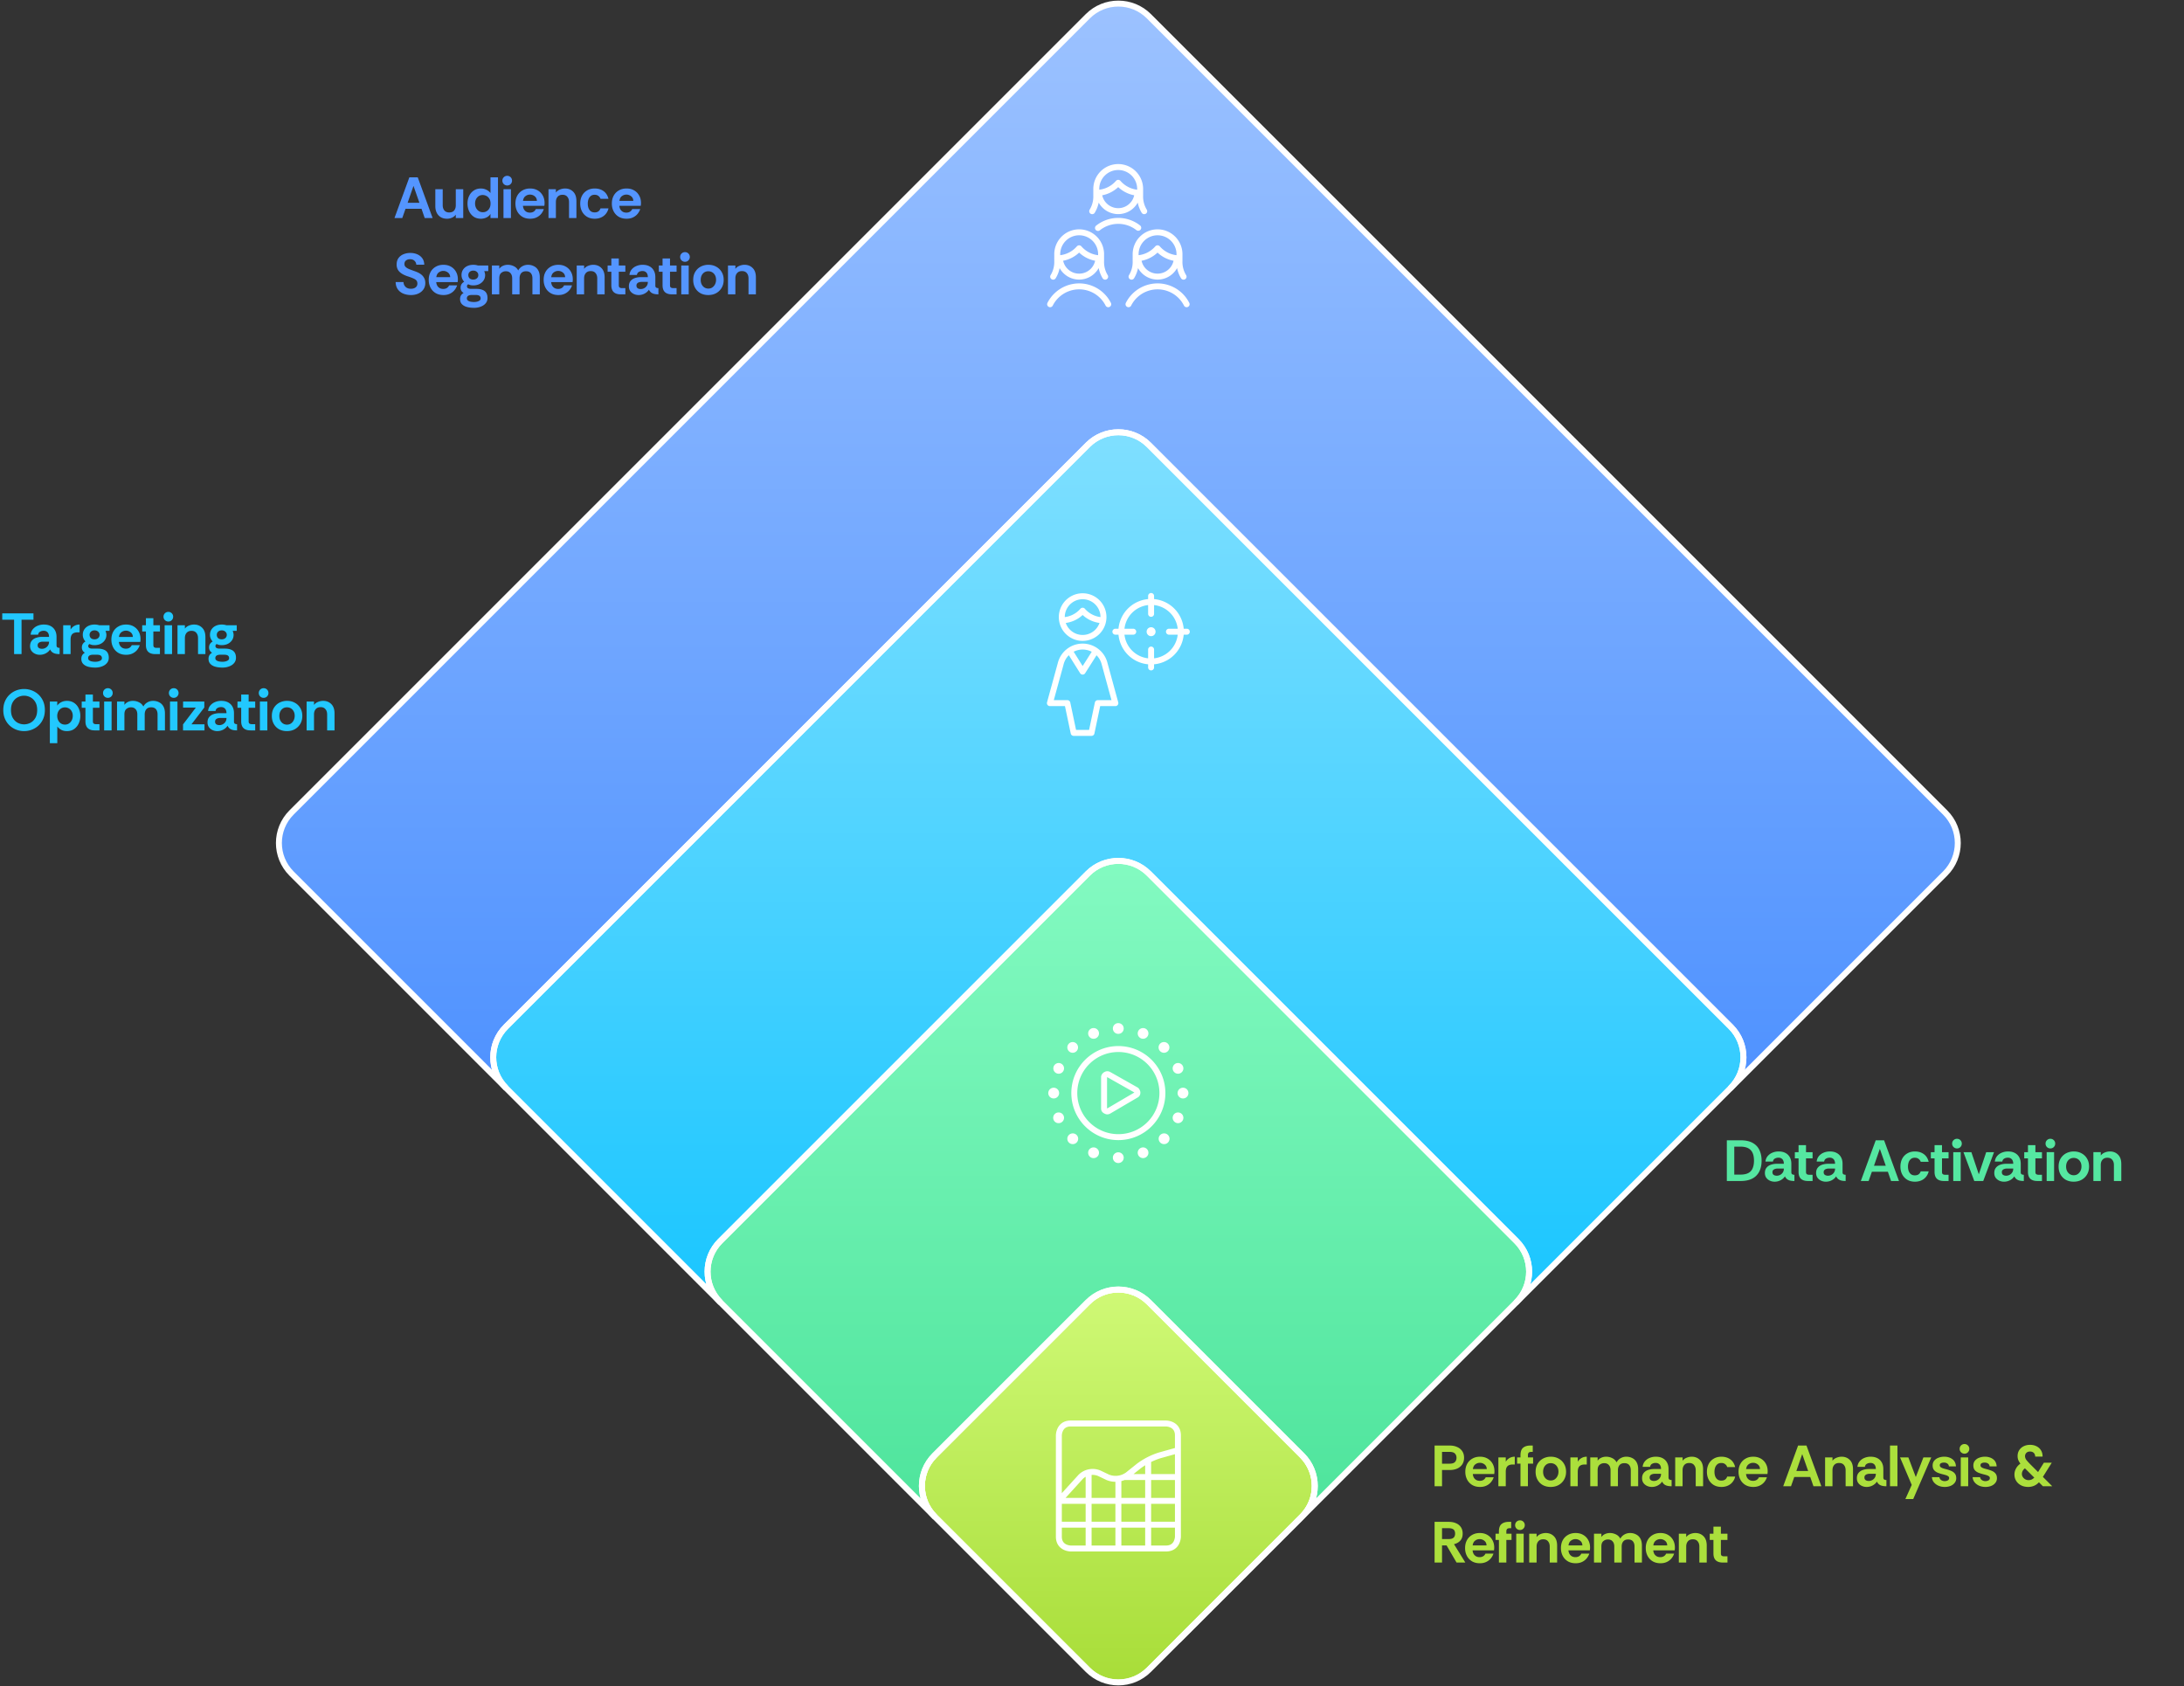
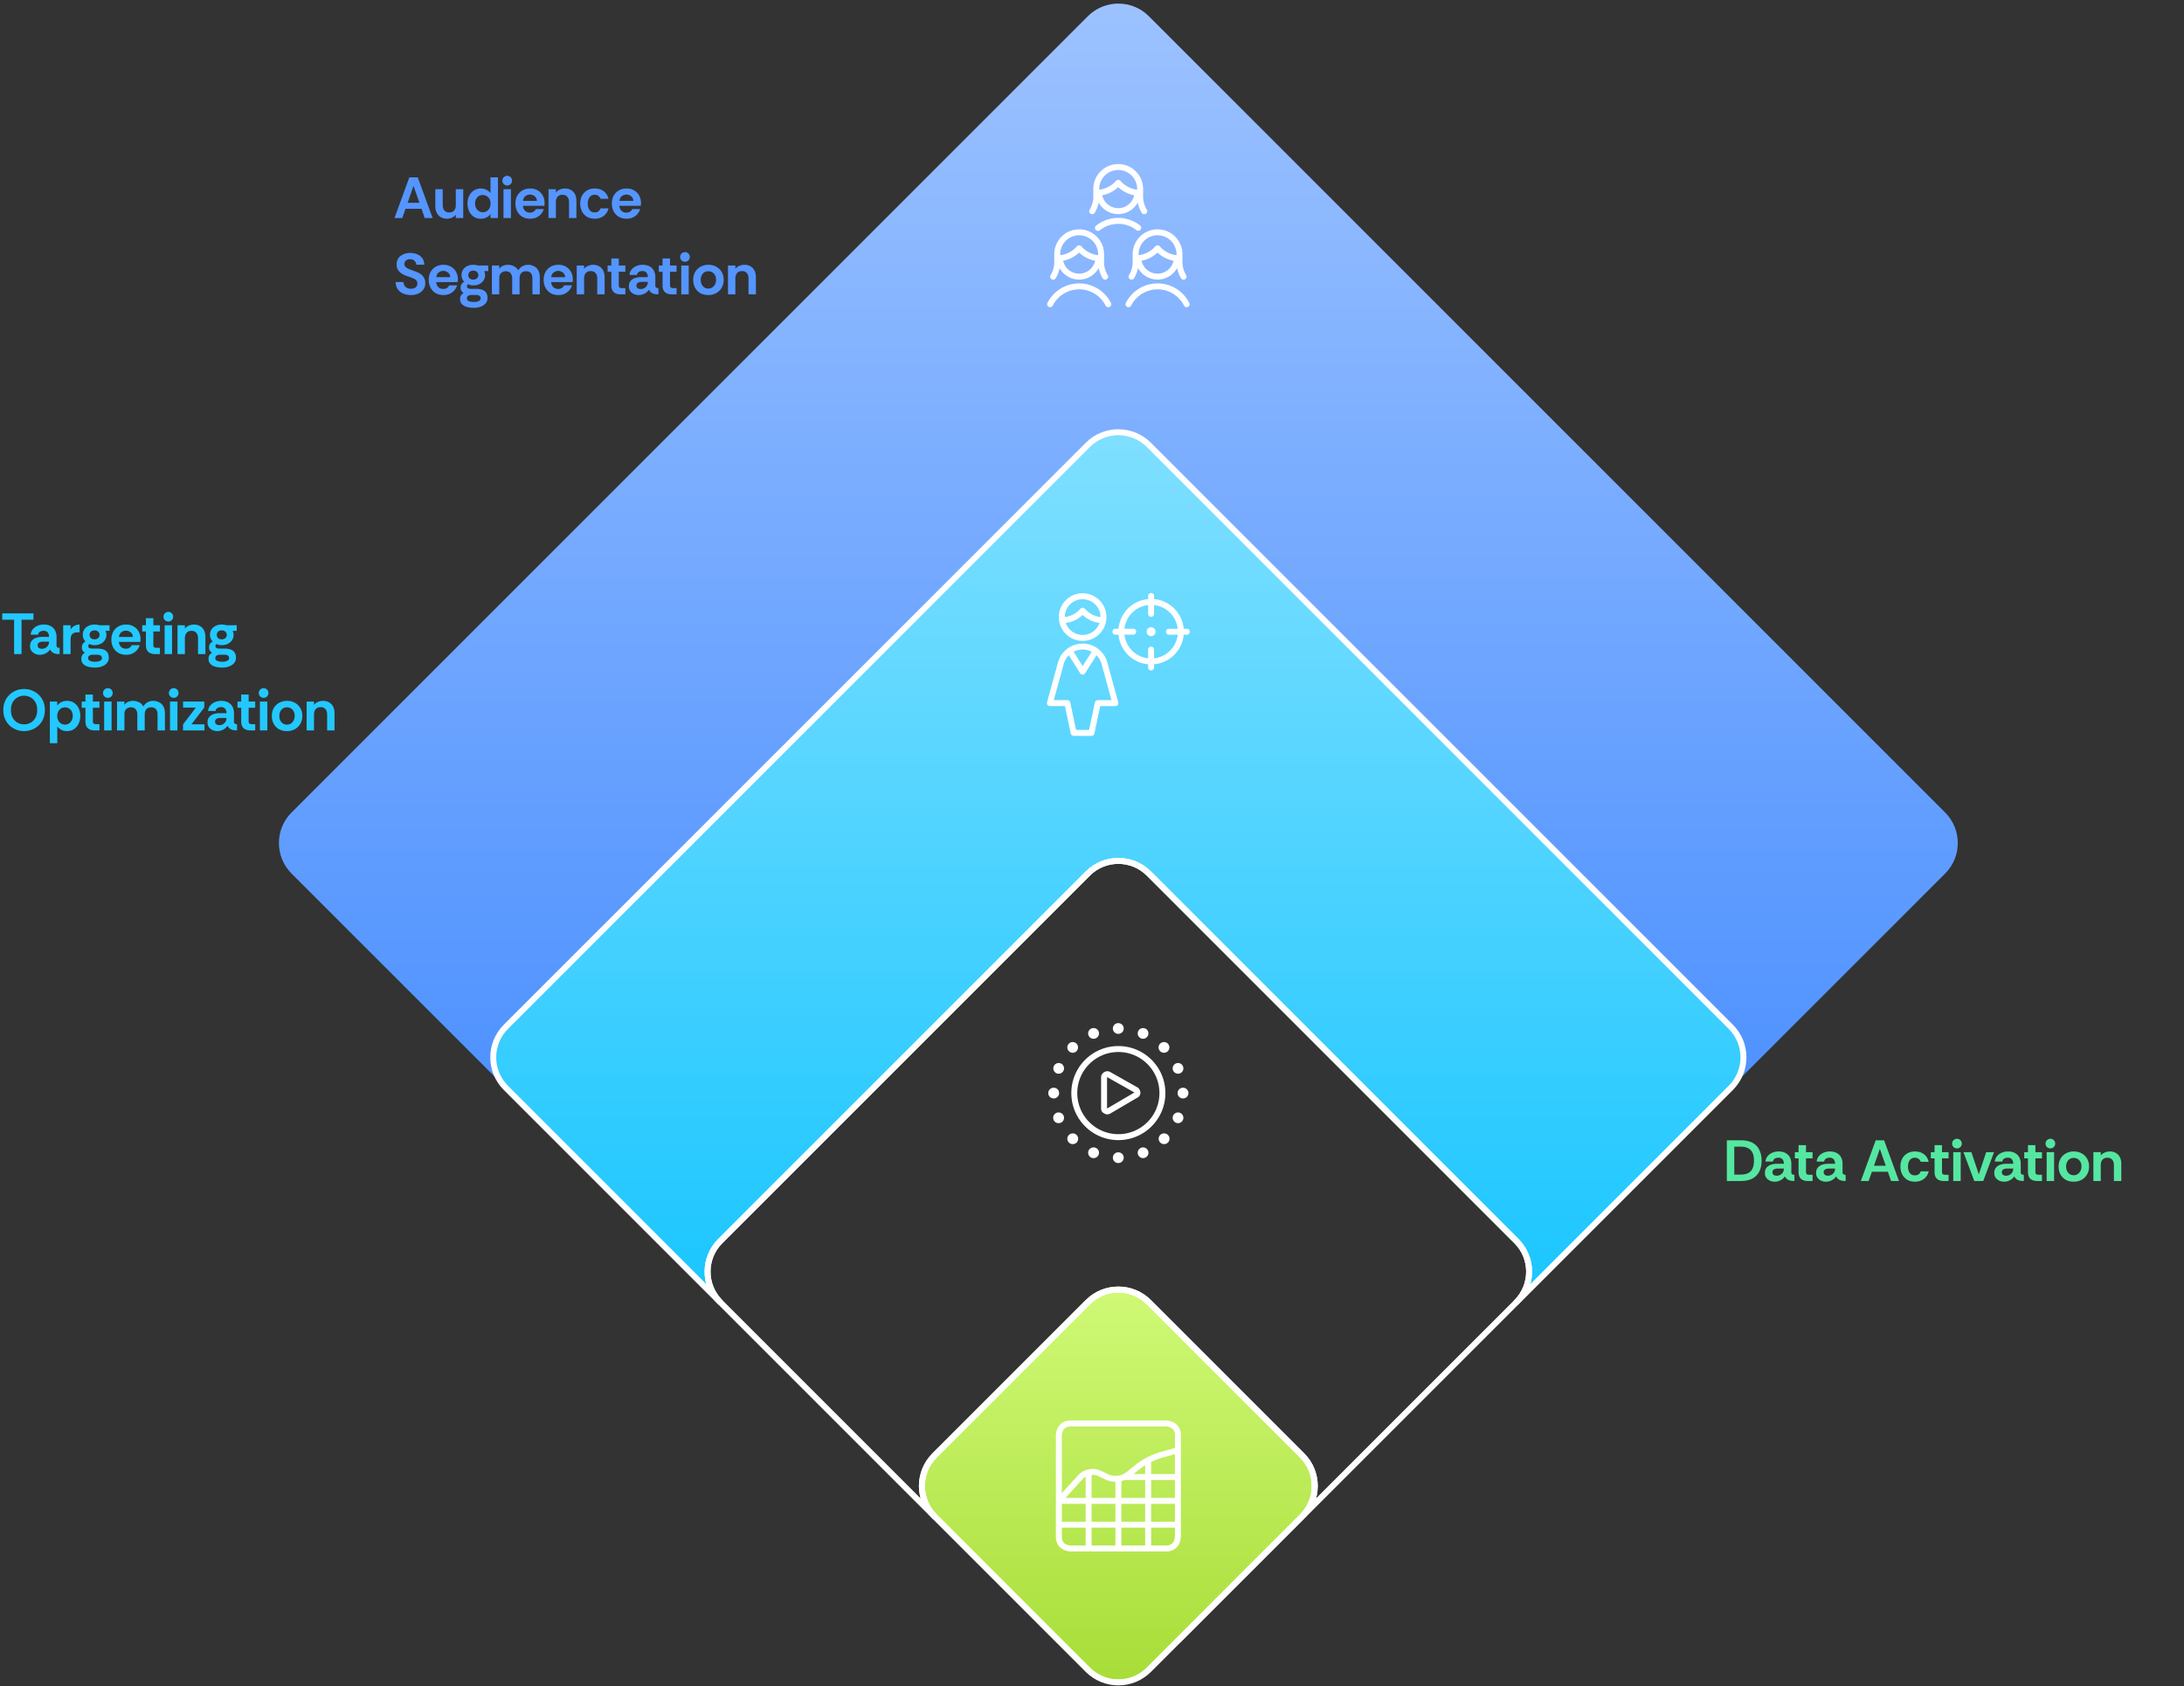
<svg xmlns="http://www.w3.org/2000/svg" width="601" height="464" fill="none">
  <rect width="100%" height="100%" fill="#333333" stroke="none" />
  <path fill-rule="evenodd" clip-rule="evenodd" d="M80.229 223.592c-4.639 4.638-4.639 12.159 0 16.798l58.897 58.895c-4.555-4.644-4.528-12.104.083-16.714l160.145-160.145c4.638-4.638 12.158-4.638 16.797 0l160.14 160.145c4.638 4.638 4.638 12.159 0 16.798l58.98-58.979c4.638-4.639 4.639-12.16 0-16.798L316.152 4.467c-4.639-4.64-12.159-4.64-16.798 0L80.229 223.592z" fill="url(#a)" />
  <path fill-rule="evenodd" clip-rule="evenodd" d="M139.208 282.571c-4.638 4.638-4.638 12.159.001 16.798l58.897 58.897c-4.556-4.646-4.529-12.104.082-16.716l101.164-101.163c4.638-4.639 12.159-4.639 16.798 0L417.311 341.55c4.639 4.639 4.638 12.159 0 16.798l58.98-58.979c4.638-4.639 4.638-12.16 0-16.798l-160.14-160.144c-4.639-4.639-12.16-4.639-16.798 0L139.208 282.571z" fill="url(#b)" />
-   <path fill-rule="evenodd" clip-rule="evenodd" d="M198.186 341.55c-4.639 4.638-4.639 12.159 0 16.798l58.971 58.97c-4.63-4.64-4.627-12.154.009-16.789l42.182-42.182c4.638-4.639 12.159-4.639 16.798 0l42.181 42.182c4.638 4.638 4.638 12.159 0 16.798-89.833 89.832 22.838-22.836 58.981-58.979 4.638-4.639 4.639-12.16 0-16.798l-101.16-101.163c-4.639-4.639-12.16-4.639-16.798 0L198.186 341.55z" fill="url(#c)" />
  <path d="m257.459 400.818-.29-.29.29.29 42.182-42.182-.29-.29.29.29c4.479-4.479 11.74-4.479 16.219 0l42.18 42.182c4.479 4.479 4.479 11.74 0 16.219l-42.18 42.18c-4.479 4.479-11.74 4.479-16.219 0l-42.182-42.18c-4.479-4.479-4.479-11.74 0-16.219z" fill="url(#d)" stroke="#fff" stroke-width=".819" />
-   <path clip-rule="evenodd" d="M80.229 223.592c-4.639 4.638-4.639 12.159 0 16.798l58.897 58.895c-4.555-4.645-4.528-12.103.083-16.714l160.144-160.145c4.639-4.638 12.16-4.638 16.798.001l160.14 160.144c4.639 4.638 4.639 12.159 0 16.798l58.98-58.98c4.639-4.638 4.639-12.159 0-16.797L316.152 4.467c-4.639-4.64-12.159-4.64-16.798 0L80.229 223.591z" stroke="#fff" stroke-width="1.638" stroke-linecap="round" stroke-linejoin="round" />
  <path clip-rule="evenodd" d="M139.208 282.571c-4.638 4.639-4.638 12.159.001 16.798l58.897 58.896c-4.556-4.645-4.529-12.104.082-16.715l101.164-101.163c4.639-4.639 12.159-4.639 16.798 0L417.311 341.55c4.638 4.639 4.638 12.159 0 16.798l58.98-58.979c4.638-4.639 4.638-12.159 0-16.798l-160.14-160.144c-4.639-4.639-12.16-4.639-16.798 0L139.208 282.571z" stroke="#fff" stroke-width="1.638" stroke-linecap="round" stroke-linejoin="round" />
  <path clip-rule="evenodd" d="M198.186 341.55c-4.639 4.639-4.639 12.159 0 16.798l58.971 58.969c-4.63-4.639-4.627-12.153.009-16.789l42.182-42.182c4.638-4.638 12.159-4.638 16.798.001l42.18 42.181c4.639 4.639 4.639 12.16 0 16.798-89.832 89.833 22.839-22.835 58.982-58.978 4.639-4.639 4.639-12.159 0-16.798L316.147 240.387c-4.638-4.639-12.159-4.639-16.798 0L198.186 341.55z" stroke="#fff" stroke-width="1.638" stroke-linecap="round" stroke-linejoin="round" />
  <path clip-rule="evenodd" d="M257.169 417.326c-4.638-4.638-4.638-12.159 0-16.798l42.182-42.182c4.639-4.638 12.16-4.638 16.798.001l42.181 42.181c4.638 4.639 4.638 12.16 0 16.798l-42.181 42.181c-4.638 4.638-12.159 4.638-16.798 0l-42.182-42.181z" stroke="#fff" stroke-width="1.638" stroke-linecap="round" stroke-linejoin="round" />
  <path d="M304.121 76.14a7.718 7.718 0 0 1-1.119-4.287v-1.755a6.034 6.034 0 1 0-12.065 0v1.755a7.747 7.747 0 0 1-1.127 4.287m1.119-5.046a7.982 7.982 0 0 0 6.031-2.765 7.99 7.99 0 0 0 6.042 2.765m-.724-.033a5.324 5.324 0 0 1-10.635 0m13.325 12.658a8.966 8.966 0 0 0-15.995 0m25.899-25.6a7.738 7.738 0 0 1-1.125-4.286v-1.755a6.034 6.034 0 1 0-12.067 0v1.755a7.738 7.738 0 0 1-1.125 4.287m1.125-5.046a7.984 7.984 0 0 0 6.033-2.765 7.99 7.99 0 0 0 6.034 2.765m-.716-.033a5.324 5.324 0 0 1-10.635 0m10.828 9.64a8.943 8.943 0 0 0-11.079.053M325.7 76.14a7.747 7.747 0 0 1-1.127-4.287v-1.755a6.034 6.034 0 1 0-12.065 0v1.755a7.722 7.722 0 0 1-1.127 4.287m1.122-5.046a7.99 7.99 0 0 0 6.034-2.765 7.982 7.982 0 0 0 6.031 2.765m-.709-.033a5.324 5.324 0 0 1-10.635 0m13.317 12.658a8.966 8.966 0 0 0-15.995 0M316.763 164.008v4.914m0 9.829v4.915m-9.829-9.829h4.914m9.829 0h4.915m-34.325-3.15a7.593 7.593 0 0 0 5.657-2.626 7.592 7.592 0 0 0 5.655 2.621m-2.023 8.422-3.632 5.718-3.601-5.741m14.249-5.244a8.19 8.19 0 0 0 8.191 8.191 8.19 8.19 0 0 0 8.191-8.191 8.19 8.19 0 0 0-8.191-8.191 8.19 8.19 0 0 0-8.191 8.191zm8.191-.41a.41.41 0 1 1-.001.82.41.41 0 0 1 .001-.82zm-24.573-3.686a5.734 5.734 0 1 0 11.467 0 5.734 5.734 0 0 0-11.467 0zm5.734 8.191a6.224 6.224 0 0 1 6.061 4.78l2.949 10.783h-4.844l-1.727 8.191h-4.914l-1.727-8.191h-4.808l2.957-10.783a6.225 6.225 0 0 1 6.053-4.78z" stroke="#fff" stroke-width="1.638" stroke-linecap="round" stroke-linejoin="round" />
  <path clip-rule="evenodd" d="M307.753 312.929c6.695 0 12.122-5.427 12.122-12.122s-5.427-12.122-12.122-12.122-12.123 5.427-12.123 12.122 5.428 12.122 12.123 12.122zm-2.621-17.2c-.328-.164-.492-.164-.82 0-.327.163-.491.491-.491.655v8.682c0 .328.164.492.491.655.328.164.492.164.82 0l7.535-4.423c.328-.163.328-.491.328-.655 0-.164-.164-.491-.328-.655l-7.535-4.259zm2.621-12.041a.656.656 0 1 1 0-1.31m0 1.31a.655.655 0 1 0 0-1.31m0 36.858a.656.656 0 1 1 0-1.31m0 1.31a.655.655 0 1 0 0-1.31m6.801-32.885a.655.655 0 0 1 0-1.31m0 1.31a.655.655 0 1 0 0-1.31m-13.603 1.31a.656.656 0 1 1 0-1.31m0 1.31a.655.655 0 1 0 0-1.31m13.603 34.152a.655.655 0 0 1 0-1.31m0 1.31a.655.655 0 1 0 0-1.31m-13.603 1.31a.656.656 0 1 1 0-1.31m0 1.31a.655.655 0 1 0 0-1.31m-5.767-2.543a.655.655 0 0 1 0-1.31m0 1.31a.656.656 0 1 0 0-1.31m-3.852-4.456a.656.656 0 1 1 0-1.31m0 1.31a.655.655 0 1 0 0-1.31m-1.353-5.492a.656.656 0 1 1 0-1.31m0 1.31a.655.655 0 0 0 0-1.31m1.353-5.492a.655.655 0 1 1 0-1.31m0 1.31a.655.655 0 1 0 0-1.31m3.852-4.456a.655.655 0 1 1 0-1.311m0 1.311a.655.655 0 1 0 0-1.311m25.136 26.447a.656.656 0 1 0 0-1.31m0 1.31a.655.655 0 0 1 0-1.31m3.853-4.456a.655.655 0 1 0 0-1.31m0 1.31a.655.655 0 1 1 0-1.31m1.353-5.492a.656.656 0 1 0 0-1.31m0 1.31a.655.655 0 0 1 0-1.31m-1.353-5.492a.655.655 0 1 0 0-1.31m0 1.31a.655.655 0 1 1 0-1.31m-3.852-4.456a.655.655 0 1 0 0-1.311m0 1.311a.656.656 0 1 1 0-1.311" stroke="#fff" stroke-width="1.638" stroke-linecap="round" stroke-linejoin="round" />
  <path d="m291.372 413.026 5.988-6.585a4.68 4.68 0 0 1 5.158-1.009l2.28 1.092a5.719 5.719 0 0 0 5.515-.631l3.073-2.457a19.245 19.245 0 0 1 5.72-2.926l5.029-1.408m-24.566 6.09v20.939m8.191-19.222v19.222m8.191-24.305v24.305m-24.572-13.105h32.763m-14.796-6.553h14.796m-32.763 13.106h32.763m-29.487-27.849h26.211s3.276 0 3.276 3.276v27.849s0 3.276-3.276 3.276h-26.211s-3.276 0-3.276-3.276v-27.849s0-3.276 3.276-3.276z" stroke="#fff" stroke-width="1.638" stroke-linecap="round" stroke-linejoin="round" />
  <path d="m108.554 60 4.096-11.2h2.304L119.05 60h-2.176l-.88-2.544h-4.4L110.698 60h-2.144zm3.616-4.192h3.248l-1.632-4.656-1.616 4.656zm10.857 4.384c-.683 0-1.264-.144-1.744-.432a2.966 2.966 0 0 1-1.104-1.216c-.256-.523-.384-1.115-.384-1.776v-4.704h2.032v4.4c0 .587.149 1.067.448 1.44.309.373.757.56 1.344.56.608 0 1.061-.181 1.36-.544.299-.363.448-.848.448-1.456v-4.4h2.048V60h-2.048v-.928c-.267.363-.619.64-1.056.832a3.241 3.241 0 0 1-1.344.288zm9.305 0c-.768 0-1.43-.187-1.984-.56a3.83 3.83 0 0 1-1.264-1.52 5.088 5.088 0 0 1-.432-2.112c0-.768.149-1.461.448-2.08a3.552 3.552 0 0 1 1.28-1.488c.554-.373 1.205-.56 1.952-.56.512 0 .997.107 1.456.32a3.15 3.15 0 0 1 1.184.928V48.8h2.064V60h-2.064v-1.136c-.267.437-.64.768-1.12.992-.48.224-.987.336-1.52.336zm.528-1.792c.426 0 .794-.101 1.104-.304.32-.203.57-.48.752-.832.181-.363.272-.773.272-1.232 0-.565-.112-1.019-.336-1.36a2.044 2.044 0 0 0-.832-.768 2.23 2.23 0 0 0-.976-.24c-.416 0-.784.101-1.104.304a2.14 2.14 0 0 0-.736.832c-.182.341-.272.741-.272 1.2 0 .448.09.853.272 1.216.181.363.432.65.752.864.32.213.688.32 1.104.32zm6.714-7.36c-.363 0-.677-.128-.944-.384a1.318 1.318 0 0 1-.384-.944c0-.373.128-.688.384-.944.267-.256.581-.384.944-.384.373 0 .688.128.944.384s.384.57.384.944c0 .363-.128.677-.384.944a1.284 1.284 0 0 1-.944.384zM138.55 60v-7.936h2.048V60h-2.048zm7.337.192c-.832 0-1.552-.181-2.16-.544a3.747 3.747 0 0 1-1.392-1.488c-.331-.63-.496-1.339-.496-2.128 0-.843.171-1.573.512-2.192a3.624 3.624 0 0 1 1.424-1.44c.608-.352 1.312-.528 2.112-.528.789 0 1.477.17 2.064.512.597.341 1.061.81 1.392 1.408.341.597.512 1.285.512 2.064a4.063 4.063 0 0 1-.064.784h-5.888c.032.373.128.704.288.992.171.277.395.496.672.656.288.15.613.224.976.224.373 0 .693-.08.96-.24.277-.16.496-.405.656-.736h2.192c-.149.47-.389.907-.72 1.312-.331.405-.752.73-1.264.976-.501.245-1.093.368-1.776.368zm-1.968-4.912h3.824c-.011-.533-.208-.955-.592-1.264a2.015 2.015 0 0 0-1.328-.464c-.437 0-.843.139-1.216.416-.373.267-.603.704-.688 1.312zm7.02 4.72v-7.936h2.032v.928c.277-.373.645-.65 1.104-.832a3.69 3.69 0 0 1 1.408-.288c.917 0 1.669.299 2.256.896.586.587.88 1.44.88 2.56V60h-2.032v-4.4c0-.597-.155-1.077-.464-1.44-.299-.373-.742-.56-1.328-.56-.587 0-1.04.187-1.36.56-.31.363-.464.843-.464 1.44V60h-2.032zm12.712.192c-.8 0-1.499-.176-2.096-.528a3.775 3.775 0 0 1-1.392-1.472c-.331-.63-.496-1.35-.496-2.16 0-.8.16-1.515.48-2.144.331-.63.795-1.12 1.392-1.472.597-.363 1.301-.544 2.112-.544.96 0 1.771.24 2.432.72.672.48 1.125 1.19 1.36 2.128h-2.192a1.561 1.561 0 0 0-.56-.784c-.267-.224-.619-.336-1.056-.336-.437 0-.795.112-1.072.336a2.037 2.037 0 0 0-.624.896 3.585 3.585 0 0 0-.192 1.2c0 .437.064.843.192 1.216.139.363.347.656.624.88.277.213.635.32 1.072.32.416 0 .757-.09 1.024-.272.267-.192.464-.47.592-.832h2.192a3.58 3.58 0 0 1-.752 1.536 3.417 3.417 0 0 1-1.312.976c-.512.224-1.088.336-1.728.336zm8.767 0c-.832 0-1.552-.181-2.16-.544a3.747 3.747 0 0 1-1.392-1.488c-.33-.63-.496-1.339-.496-2.128 0-.843.171-1.573.512-2.192a3.63 3.63 0 0 1 1.424-1.44c.608-.352 1.312-.528 2.112-.528.79 0 1.478.17 2.064.512.598.341 1.062.81 1.392 1.408.342.597.512 1.285.512 2.064 0 .139-.005.277-.016.416-.01.128-.026.25-.048.368h-5.888c.032.373.128.704.288.992.171.277.395.496.672.656.288.15.614.224.976.224.374 0 .694-.08.96-.24.278-.16.496-.405.656-.736h2.192c-.149.47-.389.907-.72 1.312-.33.405-.752.73-1.264.976-.501.245-1.093.368-1.776.368zm-1.968-4.912h3.824c-.01-.533-.208-.955-.592-1.264a2.015 2.015 0 0 0-1.328-.464 2 2 0 0 0-1.216.416c-.373.267-.602.704-.688 1.312zm-57.352 25.912c-.779 0-1.488-.133-2.128-.4a3.464 3.464 0 0 1-1.504-1.184c-.373-.533-.571-1.195-.592-1.984h2.16c.021.523.208.96.56 1.312.363.352.859.528 1.488.528.544 0 .976-.128 1.296-.384.32-.256.48-.603.48-1.04a1.46 1.46 0 0 0-.112-.592c-.064-.17-.192-.33-.384-.48-.192-.15-.464-.293-.816-.432-.341-.15-.795-.315-1.36-.496-.736-.245-1.328-.528-1.776-.848-.448-.32-.773-.677-.976-1.072a3.026 3.026 0 0 1-.288-1.312c0-.704.165-1.29.496-1.76.341-.48.795-.837 1.36-1.072a4.812 4.812 0 0 1 1.904-.368c.704 0 1.339.123 1.904.368.576.245 1.04.608 1.392 1.088.352.48.533 1.072.544 1.776h-2.192a1.48 1.48 0 0 0-.48-1.056c-.299-.299-.715-.448-1.248-.448-.427 0-.789.112-1.088.336-.299.224-.448.555-.448.992 0 .32.117.592.352.816.245.224.571.421.976.592.416.16.875.33 1.376.512.277.096.587.219.928.368a4.3 4.3 0 0 1 1.008.608c.32.245.581.56.784.944.213.373.32.837.32 1.392 0 .683-.176 1.27-.528 1.76-.341.49-.811.87-1.408 1.136-.587.267-1.253.4-2 .4zm8.93 0c-.832 0-1.552-.181-2.16-.544a3.734 3.734 0 0 1-1.392-1.488c-.331-.63-.496-1.339-.496-2.128 0-.843.17-1.573.512-2.192a3.624 3.624 0 0 1 1.424-1.44c.608-.352 1.312-.528 2.112-.528.789 0 1.477.17 2.064.512.597.341 1.061.81 1.392 1.408.341.597.512 1.285.512 2.064a4.063 4.063 0 0 1-.064.784h-5.888c.032.373.128.704.288.992.17.277.394.496.672.656.288.15.613.224.976.224.373 0 .693-.08.96-.24.277-.16.496-.405.656-.736h2.192c-.15.47-.39.907-.72 1.312-.331.405-.752.73-1.264.976-.502.245-1.094.368-1.776.368zm-1.968-4.912h3.824c-.011-.533-.208-.955-.592-1.264a2.017 2.017 0 0 0-1.328-.464c-.438 0-.843.139-1.216.416-.374.267-.603.704-.688 1.312zm10.367 8.432c-.725 0-1.376-.08-1.952-.24-.576-.16-1.035-.421-1.376-.784-.331-.352-.496-.816-.496-1.392 0-.373.08-.699.24-.976.16-.267.405-.501.736-.704a1.635 1.635 0 0 1-.624-.608 1.69 1.69 0 0 1-.208-.848c0-.704.331-1.248.992-1.632a2.667 2.667 0 0 1-.544-.832 2.648 2.648 0 0 1-.192-.992c0-.576.139-1.072.416-1.488a2.754 2.754 0 0 1 1.152-.992c.491-.235 1.051-.352 1.68-.352.459 0 .88.064 1.264.192h2.848V74.6h-1.104c.064.181.117.363.16.544.053.181.08.368.08.56 0 .555-.144 1.045-.432 1.472a2.989 2.989 0 0 1-1.168 1.008c-.48.235-1.029.352-1.648.352-.267 0-.512-.021-.736-.064a3.026 3.026 0 0 1-.656-.24.586.586 0 0 0-.352.56c0 .47.389.704 1.168.704h1.456c.64 0 1.184.09 1.632.272.459.17.805.443 1.04.816.235.373.352.848.352 1.424 0 .555-.165 1.035-.496 1.44-.331.405-.779.715-1.344.928a5.085 5.085 0 0 1-1.888.336zm0-1.6c.512 0 .944-.085 1.296-.256.363-.16.544-.405.544-.736 0-.63-.437-.944-1.312-.944h-1.152c-.427 0-.757.08-.992.24-.224.16-.336.395-.336.704 0 .245.091.437.272.576.181.15.421.256.72.32s.619.096.96.096zm-.192-6.176c.405 0 .736-.112.992-.336.267-.235.4-.533.4-.896 0-.352-.133-.645-.4-.88-.256-.235-.587-.352-.992-.352s-.736.117-.992.352a1.169 1.169 0 0 0-.368.88c0 .363.117.661.352.896.245.224.581.336 1.008.336zM135.361 81v-7.936h2.032v.912c.266-.373.608-.65 1.024-.832a3.248 3.248 0 0 1 1.312-.272 3.67 3.67 0 0 1 1.664.384c.522.245.928.635 1.216 1.168.266-.49.634-.87 1.104-1.136a3.078 3.078 0 0 1 1.568-.416 3.51 3.51 0 0 1 1.648.384c.501.245.896.624 1.184 1.136.288.512.432 1.152.432 1.92V81h-2.032v-4.4c0-.597-.144-1.072-.432-1.424-.288-.352-.731-.528-1.328-.528-.587 0-1.03.176-1.328.528-.299.352-.448.827-.448 1.424V81h-2.032v-4.4c0-.608-.155-1.083-.464-1.424-.299-.352-.731-.528-1.296-.528-.48 0-.902.155-1.264.464-.352.299-.528.795-.528 1.488V81h-2.032zm18.292.192c-.832 0-1.552-.181-2.16-.544a3.734 3.734 0 0 1-1.392-1.488c-.331-.63-.496-1.339-.496-2.128 0-.843.17-1.573.512-2.192a3.624 3.624 0 0 1 1.424-1.44c.608-.352 1.312-.528 2.112-.528.789 0 1.477.17 2.064.512.597.341 1.061.81 1.392 1.408.341.597.512 1.285.512 2.064a4.063 4.063 0 0 1-.064.784h-5.888c.032.373.128.704.288.992.17.277.394.496.672.656.288.15.613.224.976.224.373 0 .693-.08.96-.24.277-.16.496-.405.656-.736h2.192c-.15.47-.39.907-.72 1.312-.331.405-.752.73-1.264.976-.502.245-1.094.368-1.776.368zm-1.968-4.912h3.824c-.011-.533-.208-.955-.592-1.264a2.017 2.017 0 0 0-1.328-.464c-.438 0-.843.139-1.216.416-.374.267-.603.704-.688 1.312zm7.019 4.72v-7.936h2.032v.928c.278-.373.646-.65 1.104-.832.47-.192.939-.288 1.408-.288.918 0 1.67.299 2.256.896.587.587.88 1.44.88 2.56V81h-2.032v-4.4c0-.597-.154-1.077-.464-1.44-.298-.373-.741-.56-1.328-.56-.586 0-1.04.187-1.36.56-.309.363-.464.843-.464 1.44V81h-2.032zm12.105 0c-.854 0-1.499-.208-1.936-.624-.427-.416-.64-1.04-.64-1.872v-3.728h-1.024v-1.712h1.024v-1.936h2.048v1.936h1.808v1.712h-1.808v3.744c0 .299.08.501.24.608.16.107.368.16.624.16h.944V81h-1.28zm4.921.192c-.469 0-.907-.096-1.312-.288a2.561 2.561 0 0 1-.992-.816c-.245-.363-.368-.79-.368-1.28 0-.587.144-1.067.432-1.44.288-.373.683-.65 1.184-.832a5.104 5.104 0 0 1 1.712-.272h1.888c0-.363-.059-.667-.176-.912a1.159 1.159 0 0 0-.496-.56c-.213-.139-.48-.208-.8-.208-.373 0-.709.085-1.008.256-.288.16-.464.432-.528.816h-2.048a2.677 2.677 0 0 1 .592-1.488 3.332 3.332 0 0 1 1.312-.96 4.375 4.375 0 0 1 1.712-.336c.747 0 1.376.139 1.888.416.523.277.923.672 1.2 1.184.277.501.416 1.099.416 1.792v2.416c.021.235.107.395.256.48.149.085.347.128.592.128V81c-.501 0-.923-.048-1.264-.144a2.176 2.176 0 0 1-.816-.416 2.51 2.51 0 0 1-.544-.72c-.245.416-.629.768-1.152 1.056a3.471 3.471 0 0 1-1.68.416zm.592-1.648c.352 0 .672-.08.96-.24a1.89 1.89 0 0 0 .72-.672c.181-.288.272-.619.272-.992v-.064h-1.76c-.235 0-.459.037-.672.112-.213.064-.384.17-.512.32-.128.139-.192.33-.192.576 0 .33.112.576.336.736.235.15.517.224.848.224zM184.903 81c-.854 0-1.499-.208-1.936-.624-.427-.416-.64-1.04-.64-1.872v-3.728h-1.024v-1.712h1.024v-1.936h2.048v1.936h1.808v1.712h-1.808v3.744c0 .299.08.501.24.608.16.107.368.16.624.16h.944V81h-1.28zm3.593-8.96c-.363 0-.677-.128-.944-.384a1.318 1.318 0 0 1-.384-.944c0-.373.128-.688.384-.944.267-.256.581-.384.944-.384.373 0 .688.128.944.384s.384.57.384.944c0 .363-.128.677-.384.944a1.284 1.284 0 0 1-.944.384zM187.472 81v-7.936h2.048V81h-2.048zm7.417.192c-.8 0-1.515-.17-2.144-.512a3.785 3.785 0 0 1-1.456-1.472c-.352-.63-.528-1.355-.528-2.176 0-.864.187-1.605.56-2.224.384-.63.891-1.11 1.52-1.44a4.532 4.532 0 0 1 2.112-.496c.8 0 1.515.176 2.144.528a3.79 3.79 0 0 1 1.488 1.44c.373.619.56 1.35.56 2.192 0 .8-.181 1.515-.544 2.144a3.954 3.954 0 0 1-1.504 1.488c-.629.352-1.365.528-2.208.528zm.032-1.776c.427 0 .795-.107 1.104-.32.32-.224.571-.517.752-.88a2.75 2.75 0 0 0 .272-1.216c0-.501-.101-.928-.304-1.28a1.985 1.985 0 0 0-.768-.8 2.105 2.105 0 0 0-1.056-.272c-.416 0-.784.101-1.104.304a2.122 2.122 0 0 0-.736.848c-.171.352-.256.763-.256 1.232 0 .47.091.885.272 1.248.192.363.448.645.768.848.32.192.672.288 1.056.288zM200.329 81v-7.936h2.032v.928c.278-.373.646-.65 1.104-.832.47-.192.939-.288 1.408-.288.918 0 1.67.299 2.256.896.587.587.88 1.44.88 2.56V81h-2.032v-4.4c0-.597-.154-1.077-.464-1.44-.298-.373-.741-.56-1.328-.56-.586 0-1.04.187-1.36.56-.309.363-.464.843-.464 1.44V81h-2.032z" fill="#5495FF" />
  <path d="M3.882 180v-9.456H.618V168.8H9.21v1.744H5.93V180H3.882zm7.067.192c-.47 0-.907-.096-1.312-.288a2.559 2.559 0 0 1-.992-.816c-.245-.363-.368-.789-.368-1.28 0-.587.144-1.067.432-1.44.288-.373.683-.651 1.184-.832a5.11 5.11 0 0 1 1.712-.272h1.888c0-.363-.059-.667-.176-.912a1.159 1.159 0 0 0-.496-.56c-.213-.139-.48-.208-.8-.208-.373 0-.71.085-1.008.256-.288.16-.464.432-.528.816H8.437c.053-.576.25-1.072.592-1.488a3.332 3.332 0 0 1 1.312-.96 4.376 4.376 0 0 1 1.712-.336c.746 0 1.376.139 1.888.416.522.277.922.672 1.2 1.184.277.501.416 1.099.416 1.792v2.416c.021.235.107.395.256.48.15.085.347.128.592.128V180c-.502 0-.923-.048-1.264-.144a2.185 2.185 0 0 1-.816-.416 2.508 2.508 0 0 1-.544-.72c-.245.416-.63.768-1.152 1.056a3.474 3.474 0 0 1-1.68.416zm.592-1.648c.352 0 .672-.08.96-.24.299-.16.539-.384.72-.672.181-.288.272-.619.272-.992v-.064h-1.76a2.01 2.01 0 0 0-.672.112 1.056 1.056 0 0 0-.512.32c-.128.139-.192.331-.192.576 0 .331.112.576.336.736.235.149.517.224.848.224zM17.39 180v-7.936h2.033v1.184c.277-.448.63-.789 1.056-1.024a2.901 2.901 0 0 1 1.424-.352v2.144h-.544c-.65 0-1.136.155-1.456.464-.32.309-.48.827-.48 1.552V180h-2.032zm8.817 3.712c-.725 0-1.376-.08-1.952-.24-.576-.16-1.034-.421-1.376-.784-.33-.352-.496-.816-.496-1.392 0-.373.08-.699.24-.976.16-.267.406-.501.736-.704a1.632 1.632 0 0 1-.624-.608 1.692 1.692 0 0 1-.208-.848c0-.704.331-1.248.992-1.632a2.673 2.673 0 0 1-.544-.832 2.649 2.649 0 0 1-.192-.992c0-.576.139-1.072.416-1.488a2.758 2.758 0 0 1 1.152-.992c.491-.235 1.051-.352 1.68-.352.459 0 .88.064 1.264.192h2.848v1.536H29.04c.064.181.118.363.16.544.054.181.08.368.08.56 0 .555-.144 1.045-.432 1.472a2.987 2.987 0 0 1-1.168 1.008c-.48.235-1.029.352-1.648.352-.266 0-.512-.021-.736-.064a3 3 0 0 1-.656-.24.586.586 0 0 0-.352.56c0 .469.39.704 1.168.704h1.456c.64 0 1.184.091 1.632.272.459.171.806.443 1.04.816.235.373.352.848.352 1.424 0 .555-.165 1.035-.496 1.44-.33.405-.778.715-1.344.928a5.086 5.086 0 0 1-1.888.336zm0-1.6c.512 0 .944-.085 1.296-.256.363-.16.544-.405.544-.736 0-.629-.437-.944-1.312-.944h-1.152c-.426 0-.757.08-.992.24-.224.16-.336.395-.336.704 0 .245.091.437.272.576.182.149.422.256.72.32.299.064.619.096.96.096zm-.192-6.176c.406 0 .736-.112.992-.336.267-.235.4-.533.4-.896 0-.352-.133-.645-.4-.88-.256-.235-.586-.352-.992-.352-.405 0-.736.117-.992.352a1.168 1.168 0 0 0-.368.88c0 .363.118.661.352.896.246.224.582.336 1.008.336zm8.684 4.256c-.833 0-1.553-.181-2.16-.544a3.747 3.747 0 0 1-1.392-1.488c-.331-.629-.497-1.339-.497-2.128 0-.843.171-1.573.512-2.192a3.622 3.622 0 0 1 1.424-1.44c.608-.352 1.313-.528 2.112-.528.79 0 1.478.171 2.065.512a3.605 3.605 0 0 1 1.392 1.408c.34.597.511 1.285.511 2.064 0 .139-.005.277-.016.416-.01.128-.026.251-.048.368h-5.888c.032.373.128.704.288.992.171.277.395.496.672.656.289.149.614.224.977.224.373 0 .693-.08.96-.24.277-.16.495-.405.655-.736h2.192c-.149.469-.389.907-.72 1.312-.33.405-.752.731-1.264.976-.5.245-1.093.368-1.776.368zm-1.969-4.912h3.825c-.011-.533-.209-.955-.592-1.264a2.018 2.018 0 0 0-1.328-.464 2 2 0 0 0-1.217.416c-.373.267-.602.704-.688 1.312zm10 4.72c-.854 0-1.499-.208-1.936-.624-.427-.416-.64-1.04-.64-1.872v-3.728H39.13v-1.712h1.024v-1.936h2.048v1.936h1.808v1.712h-1.808v3.744c0 .299.08.501.24.608.16.107.368.16.624.16h.944V180h-1.28zm3.593-8.96c-.363 0-.677-.128-.944-.384a1.318 1.318 0 0 1-.384-.944c0-.373.128-.688.384-.944.267-.256.581-.384.944-.384.373 0 .688.128.944.384s.384.571.384.944c0 .363-.128.677-.384.944-.256.256-.57.384-.944.384zM45.3 180v-7.936h2.048V180H45.3zm3.545 0v-7.936h2.032v.928a2.475 2.475 0 0 1 1.104-.832c.47-.192.939-.288 1.408-.288.917 0 1.67.299 2.256.896.587.587.88 1.44.88 2.56V180h-2.032v-4.4c0-.597-.155-1.077-.464-1.44-.299-.373-.741-.56-1.328-.56-.587 0-1.04.187-1.36.56-.31.363-.464.843-.464 1.44v4.4h-2.032zm12.363 3.712c-.725 0-1.376-.08-1.952-.24-.576-.16-1.034-.421-1.376-.784-.33-.352-.496-.816-.496-1.392 0-.373.08-.699.24-.976.16-.267.406-.501.736-.704a1.632 1.632 0 0 1-.624-.608 1.692 1.692 0 0 1-.208-.848c0-.704.331-1.248.992-1.632a2.673 2.673 0 0 1-.544-.832 2.649 2.649 0 0 1-.192-.992c0-.576.139-1.072.416-1.488a2.758 2.758 0 0 1 1.152-.992c.491-.235 1.051-.352 1.68-.352.459 0 .88.064 1.264.192h2.848v1.536H64.04c.064.181.118.363.16.544.054.181.08.368.08.56 0 .555-.144 1.045-.432 1.472a2.987 2.987 0 0 1-1.168 1.008c-.48.235-1.029.352-1.648.352-.266 0-.512-.021-.736-.064a3 3 0 0 1-.656-.24.586.586 0 0 0-.352.56c0 .469.39.704 1.168.704h1.456c.64 0 1.184.091 1.632.272.459.171.806.443 1.04.816.235.373.352.848.352 1.424 0 .555-.165 1.035-.496 1.44-.33.405-.778.715-1.344.928a5.086 5.086 0 0 1-1.888.336zm0-1.6c.512 0 .944-.085 1.296-.256.363-.16.544-.405.544-.736 0-.629-.437-.944-1.312-.944h-1.152c-.426 0-.757.08-.992.24-.224.16-.336.395-.336.704 0 .245.091.437.272.576.182.149.422.256.72.32.299.064.619.096.96.096zm-.192-6.176c.406 0 .736-.112.992-.336.267-.235.4-.533.4-.896 0-.352-.133-.645-.4-.88-.256-.235-.586-.352-.992-.352-.405 0-.736.117-.992.352a1.168 1.168 0 0 0-.368.88c0 .363.118.661.352.896.246.224.582.336 1.008.336zM6.618 201.192a5.96 5.96 0 0 1-2.16-.4 5.64 5.64 0 0 1-1.824-1.152 5.42 5.42 0 0 1-1.264-1.824c-.31-.715-.464-1.52-.464-2.416 0-.896.155-1.701.464-2.416a5.42 5.42 0 0 1 1.264-1.824 5.64 5.64 0 0 1 1.824-1.152 5.96 5.96 0 0 1 2.16-.4c.757 0 1.477.133 2.16.4a5.599 5.599 0 0 1 1.84 1.152 5.42 5.42 0 0 1 1.264 1.824c.31.715.464 1.52.464 2.416 0 .896-.155 1.701-.464 2.416a5.42 5.42 0 0 1-1.264 1.824 5.599 5.599 0 0 1-1.84 1.152c-.683.267-1.403.4-2.16.4zm0-1.856c.597 0 1.173-.139 1.728-.416.555-.288 1.008-.725 1.36-1.312.352-.587.528-1.323.528-2.208 0-.896-.176-1.637-.528-2.224-.352-.587-.805-1.019-1.36-1.296a3.704 3.704 0 0 0-1.728-.432c-.587 0-1.157.144-1.712.432-.555.277-1.008.709-1.36 1.296-.352.587-.528 1.328-.528 2.224 0 .885.176 1.621.528 2.208.352.587.805 1.024 1.36 1.312a3.79 3.79 0 0 0 1.712.416zm7.102 5.184v-11.456h2.032v1.104a2.93 2.93 0 0 1 1.152-.96c.47-.224.976-.336 1.52-.336.768 0 1.424.187 1.968.56.555.373.976.875 1.264 1.504.299.619.448 1.307.448 2.064 0 .757-.15 1.456-.448 2.096a3.763 3.763 0 0 1-1.28 1.536c-.544.373-1.195.56-1.952.56-.672 0-1.232-.139-1.68-.416-.437-.277-.763-.565-.976-.864v4.608H13.72zm4.16-5.12c.427 0 .8-.107 1.12-.32.32-.224.57-.517.752-.88.181-.363.272-.763.272-1.2 0-.501-.101-.923-.304-1.264a1.952 1.952 0 0 0-.784-.8 2.108 2.108 0 0 0-1.056-.272c-.405 0-.768.101-1.088.304-.32.203-.576.485-.768.848a2.618 2.618 0 0 0-.272 1.216c0 .437.09.837.272 1.2.181.363.432.651.752.864.32.203.688.304 1.104.304zm8.21 1.6c-.853 0-1.499-.208-1.936-.624-.427-.416-.64-1.04-.64-1.872v-3.728H22.49v-1.712h1.024v-1.936h2.048v1.936h1.808v1.712h-1.808v3.744c0 .299.08.501.24.608.16.107.368.16.624.16h.944V201h-1.28zm3.593-8.96c-.362 0-.677-.128-.944-.384a1.318 1.318 0 0 1-.384-.944c0-.373.128-.688.384-.944.267-.256.582-.384.944-.384.374 0 .688.128.944.384s.384.571.384.944c0 .363-.128.677-.384.944-.256.256-.57.384-.944.384zM28.66 201v-7.936h2.048V201H28.66zm3.545 0v-7.936h2.032v.912a2.431 2.431 0 0 1 1.024-.832 3.254 3.254 0 0 1 1.312-.272c.598 0 1.152.128 1.664.384.523.245.928.635 1.216 1.168a2.83 2.83 0 0 1 1.104-1.136 3.083 3.083 0 0 1 1.568-.416c.608 0 1.158.128 1.648.384a2.7 2.7 0 0 1 1.184 1.136c.288.512.432 1.152.432 1.92V201h-2.032v-4.4c0-.597-.144-1.072-.432-1.424-.288-.352-.73-.528-1.328-.528-.586 0-1.029.176-1.328.528-.298.352-.448.827-.448 1.424v4.4h-2.032v-4.4c0-.608-.154-1.083-.464-1.424-.298-.352-.73-.528-1.296-.528-.48 0-.901.155-1.264.464-.352.299-.528.795-.528 1.488v4.4h-2.032zm15.604-8.96c-.362 0-.677-.128-.944-.384a1.318 1.318 0 0 1-.384-.944c0-.373.128-.688.384-.944.267-.256.582-.384.944-.384.374 0 .688.128.944.384s.384.571.384.944c0 .363-.128.677-.384.944-.256.256-.57.384-.944.384zM46.784 201v-7.936h2.048V201h-2.048zm3.584 0v-1.648l3.52-4.624h-3.504v-1.664h5.84v1.632l-3.536 4.624h3.584V201h-5.904zm9.409.192c-.47 0-.907-.096-1.312-.288a2.559 2.559 0 0 1-.992-.816c-.245-.363-.368-.789-.368-1.28 0-.587.144-1.067.432-1.44.288-.373.683-.651 1.184-.832a5.11 5.11 0 0 1 1.712-.272h1.888c0-.363-.059-.667-.176-.912a1.159 1.159 0 0 0-.496-.56c-.213-.139-.48-.208-.8-.208-.373 0-.71.085-1.008.256-.288.16-.464.432-.528.816h-2.048c.053-.576.25-1.072.592-1.488a3.332 3.332 0 0 1 1.312-.96 4.376 4.376 0 0 1 1.712-.336c.747 0 1.376.139 1.888.416.523.277.923.672 1.2 1.184.277.501.416 1.099.416 1.792v2.416c.021.235.107.395.256.48.15.085.347.128.592.128V201c-.501 0-.923-.048-1.264-.144a2.185 2.185 0 0 1-.816-.416 2.51 2.51 0 0 1-.544-.72c-.245.416-.63.768-1.152 1.056a3.474 3.474 0 0 1-1.68.416zm.592-1.648c.352 0 .672-.08.96-.24.299-.16.539-.384.72-.672.181-.288.272-.619.272-.992v-.064h-1.76a2.01 2.01 0 0 0-.672.112 1.057 1.057 0 0 0-.512.32c-.128.139-.192.331-.192.576 0 .331.112.576.336.736.235.149.517.224.848.224zm8.58 1.456c-.853 0-1.498-.208-1.936-.624-.426-.416-.64-1.04-.64-1.872v-3.728H65.35v-1.712h1.024v-1.936h2.048v1.936h1.808v1.712h-1.808v3.744c0 .299.08.501.24.608.16.107.368.16.624.16h.944V201h-1.28zm3.594-8.96c-.363 0-.678-.128-.944-.384a1.318 1.318 0 0 1-.384-.944c0-.373.128-.688.384-.944.266-.256.581-.384.944-.384.373 0 .688.128.944.384s.384.571.384.944c0 .363-.128.677-.384.944-.256.256-.57.384-.944.384zM71.519 201v-7.936h2.048V201h-2.048zm7.417.192c-.8 0-1.515-.171-2.144-.512a3.79 3.79 0 0 1-1.456-1.472c-.352-.629-.528-1.355-.528-2.176 0-.864.186-1.605.56-2.224a3.866 3.866 0 0 1 1.52-1.44 4.528 4.528 0 0 1 2.112-.496c.8 0 1.514.176 2.144.528.63.341 1.125.821 1.488 1.44.373.619.56 1.349.56 2.192 0 .8-.182 1.515-.544 2.144a3.956 3.956 0 0 1-1.504 1.488c-.63.352-1.366.528-2.208.528zm.032-1.776c.426 0 .794-.107 1.104-.32.32-.224.57-.517.752-.88.181-.373.272-.779.272-1.216 0-.501-.102-.928-.304-1.28a1.984 1.984 0 0 0-.768-.8 2.108 2.108 0 0 0-1.056-.272c-.416 0-.784.101-1.104.304-.31.203-.555.485-.736.848-.17.352-.256.763-.256 1.232s.09.885.272 1.248c.192.363.448.645.768.848.32.192.672.288 1.056.288zM84.376 201v-7.936h2.032v.928a2.475 2.475 0 0 1 1.104-.832c.47-.192.939-.288 1.408-.288.918 0 1.67.299 2.256.896.587.587.88 1.44.88 2.56V201h-2.032v-4.4c0-.597-.154-1.077-.464-1.44-.298-.373-.741-.56-1.328-.56-.586 0-1.04.187-1.36.56-.31.363-.464.843-.464 1.44v4.4h-2.032z" fill="#22C8FF" />
  <path d="M475.196 325v-11.2h3.824c1.333 0 2.421.235 3.264.704.853.469 1.477 1.125 1.872 1.968.405.843.608 1.819.608 2.928 0 1.195-.224 2.213-.672 3.056a4.394 4.394 0 0 1-1.936 1.904c-.853.427-1.899.64-3.136.64h-3.824zm2.048-1.76h1.68c.949 0 1.696-.155 2.24-.464a2.55 2.55 0 0 0 1.152-1.328c.235-.576.352-1.259.352-2.048 0-1.333-.309-2.309-.928-2.928-.608-.619-1.547-.928-2.816-.928h-1.68v7.696zm11.096 1.952c-.47 0-.907-.096-1.312-.288a2.554 2.554 0 0 1-.992-.816c-.246-.363-.368-.789-.368-1.28 0-.587.144-1.067.432-1.44.288-.373.682-.651 1.184-.832a5.107 5.107 0 0 1 1.712-.272h1.888c0-.363-.059-.667-.176-.912a1.16 1.16 0 0 0-.496-.56c-.214-.139-.481-.208-.801-.208-.373 0-.709.085-1.007.256-.288.16-.464.432-.528.816h-2.048a2.67 2.67 0 0 1 .592-1.488 3.325 3.325 0 0 1 1.312-.96 4.375 4.375 0 0 1 1.712-.336c.746 0 1.376.139 1.888.416a2.86 2.86 0 0 1 1.2 1.184c.277.501.416 1.099.416 1.792v2.416c.021.235.106.395.256.48.149.085.346.128.592.128V325c-.502 0-.923-.048-1.264-.144a2.18 2.18 0 0 1-.816-.416 2.492 2.492 0 0 1-.544-.72c-.246.416-.63.768-1.152 1.056a3.474 3.474 0 0 1-1.68.416zm.592-1.648c.352 0 .672-.08.959-.24a1.9 1.9 0 0 0 .721-.672c.181-.288.272-.619.272-.992v-.064h-1.76c-.235 0-.459.037-.672.112a1.054 1.054 0 0 0-.512.32c-.128.139-.192.331-.192.576 0 .331.112.576.336.736.234.149.517.224.848.224zm8.58 1.456c-.853 0-1.499-.208-1.936-.624-.427-.416-.64-1.04-.64-1.872v-3.728h-1.024v-1.712h1.024v-1.936h2.048v1.936h1.808v1.712h-1.808v3.744c0 .299.08.501.24.608.16.107.368.16.624.16h.944V325h-1.28zm4.921.192c-.469 0-.906-.096-1.312-.288a2.561 2.561 0 0 1-.992-.816c-.245-.363-.368-.789-.368-1.28 0-.587.144-1.067.432-1.44.288-.373.683-.651 1.184-.832a5.111 5.111 0 0 1 1.712-.272h1.888c0-.363-.058-.667-.176-.912a1.155 1.155 0 0 0-.496-.56c-.213-.139-.48-.208-.8-.208-.373 0-.709.085-1.008.256-.288.16-.464.432-.528.816h-2.048a2.684 2.684 0 0 1 .592-1.488 3.34 3.34 0 0 1 1.312-.96 4.378 4.378 0 0 1 1.712-.336c.747 0 1.376.139 1.888.416a2.85 2.85 0 0 1 1.2 1.184c.278.501.416 1.099.416 1.792v2.416c.022.235.107.395.256.48.15.085.347.128.592.128V325c-.501 0-.922-.048-1.264-.144a2.196 2.196 0 0 1-.816-.416 2.528 2.528 0 0 1-.544-.72c-.245.416-.629.768-1.152 1.056a3.474 3.474 0 0 1-1.68.416zm.592-1.648c.352 0 .672-.08.96-.24a1.89 1.89 0 0 0 .72-.672c.182-.288.272-.619.272-.992v-.064h-1.76c-.234 0-.458.037-.672.112a1.058 1.058 0 0 0-.512.32c-.128.139-.192.331-.192.576 0 .331.112.576.336.736.235.149.518.224.848.224zM512.07 325l4.096-11.2h2.304l4.096 11.2h-2.176l-.88-2.544h-4.4l-.896 2.544h-2.144zm3.616-4.192h3.248l-1.632-4.656-1.616 4.656zm11.262 4.384c-.8 0-1.499-.176-2.096-.528a3.775 3.775 0 0 1-1.392-1.472c-.331-.629-.496-1.349-.496-2.16 0-.8.16-1.515.48-2.144a3.638 3.638 0 0 1 1.392-1.472c.597-.363 1.301-.544 2.112-.544.96 0 1.771.24 2.432.72.672.48 1.125 1.189 1.36 2.128h-2.192a1.561 1.561 0 0 0-.56-.784c-.267-.224-.619-.336-1.056-.336-.437 0-.795.112-1.072.336a2.039 2.039 0 0 0-.624.896 3.587 3.587 0 0 0-.192 1.2c0 .437.064.843.192 1.216.139.363.347.656.624.88.277.213.635.32 1.072.32.416 0 .757-.091 1.024-.272.267-.192.464-.469.592-.832h2.192a3.583 3.583 0 0 1-.752 1.536 3.414 3.414 0 0 1-1.312.976c-.512.224-1.088.336-1.728.336zm7.986-.192c-.854 0-1.499-.208-1.936-.624-.427-.416-.64-1.04-.64-1.872v-3.728h-1.024v-1.712h1.024v-1.936h2.048v1.936h1.808v1.712h-1.808v3.744c0 .299.08.501.24.608.16.107.368.16.624.16h.944V325h-1.28zm3.593-8.96c-.363 0-.677-.128-.944-.384a1.318 1.318 0 0 1-.384-.944c0-.373.128-.688.384-.944.267-.256.581-.384.944-.384.373 0 .688.128.944.384s.384.571.384.944c0 .363-.128.677-.384.944a1.284 1.284 0 0 1-.944.384zm-1.024 8.96v-7.936h2.048V325h-2.048zm5.785 0-2.976-7.936h2.176l2.048 6.096 2.032-6.096h2.16L545.752 325h-2.464zm8.177.192c-.47 0-.907-.096-1.312-.288a2.554 2.554 0 0 1-.992-.816c-.246-.363-.368-.789-.368-1.28 0-.587.144-1.067.432-1.44.288-.373.682-.651 1.184-.832a5.107 5.107 0 0 1 1.712-.272h1.888c0-.363-.059-.667-.176-.912a1.16 1.16 0 0 0-.496-.56c-.214-.139-.481-.208-.801-.208-.373 0-.709.085-1.007.256-.288.16-.464.432-.528.816h-2.048a2.67 2.67 0 0 1 .592-1.488 3.325 3.325 0 0 1 1.312-.96 4.375 4.375 0 0 1 1.712-.336c.746 0 1.376.139 1.888.416a2.86 2.86 0 0 1 1.2 1.184c.277.501.416 1.099.416 1.792v2.416c.021.235.106.395.256.48.149.085.346.128.592.128V325c-.502 0-.923-.048-1.264-.144a2.18 2.18 0 0 1-.816-.416 2.492 2.492 0 0 1-.544-.72c-.246.416-.63.768-1.152 1.056a3.474 3.474 0 0 1-1.68.416zm.592-1.648c.352 0 .672-.08.959-.24a1.9 1.9 0 0 0 .721-.672c.181-.288.272-.619.272-.992v-.064h-1.76c-.235 0-.459.037-.672.112a1.054 1.054 0 0 0-.512.32c-.128.139-.192.331-.192.576 0 .331.112.576.336.736.234.149.517.224.848.224zm8.58 1.456c-.853 0-1.499-.208-1.936-.624-.427-.416-.64-1.04-.64-1.872v-3.728h-1.024v-1.712h1.024v-1.936h2.048v1.936h1.808v1.712h-1.808v3.744c0 .299.08.501.24.608.16.107.368.16.624.16h.944V325h-1.28zm3.593-8.96a1.32 1.32 0 0 1-.944-.384 1.318 1.318 0 0 1-.384-.944c0-.373.128-.688.384-.944a1.32 1.32 0 0 1 .944-.384c.374 0 .688.128.944.384s.384.571.384.944c0 .363-.128.677-.384.944-.256.256-.57.384-.944.384zm-1.024 8.96v-7.936h2.048V325h-2.048zm7.417.192c-.8 0-1.514-.171-2.144-.512a3.794 3.794 0 0 1-1.456-1.472c-.352-.629-.528-1.355-.528-2.176 0-.864.187-1.605.56-2.224a3.87 3.87 0 0 1 1.52-1.44 4.528 4.528 0 0 1 2.112-.496c.8 0 1.515.176 2.144.528.63.341 1.126.821 1.488 1.44.374.619.56 1.349.56 2.192 0 .8-.181 1.515-.544 2.144a3.951 3.951 0 0 1-1.504 1.488c-.629.352-1.365.528-2.208.528zm.032-1.776c.427 0 .795-.107 1.104-.32.32-.224.571-.517.752-.88.182-.373.272-.779.272-1.216 0-.501-.101-.928-.304-1.28a1.984 1.984 0 0 0-.768-.8 2.108 2.108 0 0 0-1.056-.272c-.416 0-.784.101-1.104.304a2.13 2.13 0 0 0-.736.848c-.17.352-.256.763-.256 1.232s.091.885.272 1.248c.192.363.448.645.768.848.32.192.672.288 1.056.288zm5.409 1.584v-7.936h2.032v.928a2.472 2.472 0 0 1 1.104-.832 3.69 3.69 0 0 1 1.408-.288c.917 0 1.669.299 2.256.896.586.587.88 1.44.88 2.56V325h-2.032v-4.4c0-.597-.155-1.077-.464-1.44-.299-.373-.742-.56-1.328-.56-.587 0-1.04.187-1.36.56-.31.363-.464.843-.464 1.44v4.4h-2.032z" fill="#55E7A1" />
-   <path d="M394.774 409v-11.2h4.144c.779 0 1.461.133 2.048.4a3.17 3.17 0 0 1 1.408 1.136c.341.501.512 1.109.512 1.824 0 .715-.171 1.328-.512 1.84a3.277 3.277 0 0 1-1.408 1.152c-.587.256-1.269.384-2.048.384h-2.096V409h-2.048zm2.048-6.208h2.048c.715 0 1.216-.149 1.504-.448.288-.309.432-.704.432-1.184 0-.469-.144-.853-.432-1.152-.288-.309-.789-.464-1.504-.464h-2.048v3.248zm10.456 6.4c-.832 0-1.552-.181-2.16-.544a3.737 3.737 0 0 1-1.392-1.488c-.331-.629-.496-1.339-.496-2.128 0-.843.17-1.573.512-2.192a3.62 3.62 0 0 1 1.424-1.44c.608-.352 1.312-.528 2.112-.528.789 0 1.477.171 2.064.512a3.609 3.609 0 0 1 1.392 1.408c.341.597.512 1.285.512 2.064a4.05 4.05 0 0 1-.064.784h-5.888c.032.373.128.704.288.992.17.277.394.496.672.656.288.149.613.224.976.224.373 0 .693-.08.96-.24.277-.16.496-.405.656-.736h2.192c-.15.469-.39.907-.72 1.312a3.626 3.626 0 0 1-1.264.976c-.502.245-1.094.368-1.776.368zm-1.968-4.912h3.824c-.011-.533-.208-.955-.592-1.264a2.019 2.019 0 0 0-1.328-.464c-.438 0-.843.139-1.216.416-.374.267-.603.704-.688 1.312zm7.019 4.72v-7.936h2.032v1.184c.278-.448.63-.789 1.056-1.024a2.904 2.904 0 0 1 1.424-.352v2.144h-.544c-.65 0-1.136.155-1.456.464-.32.309-.48.827-.48 1.552V409h-2.032zm6.083 0v-6.224h-.928v-1.712h.928v-.608c0-.96.24-1.643.72-2.048.491-.405 1.152-.608 1.984-.608h.672v1.744h-.352c-.352 0-.602.069-.752.208-.149.139-.224.373-.224.704v.608h1.424v1.712h-1.424V409h-2.048zm8.289.192c-.8 0-1.514-.171-2.144-.512a3.794 3.794 0 0 1-1.456-1.472c-.352-.629-.528-1.355-.528-2.176 0-.864.187-1.605.56-2.224a3.87 3.87 0 0 1 1.52-1.44 4.528 4.528 0 0 1 2.112-.496c.8 0 1.515.176 2.144.528.63.341 1.126.821 1.488 1.44.374.619.56 1.349.56 2.192 0 .8-.181 1.515-.544 2.144a3.951 3.951 0 0 1-1.504 1.488c-.629.352-1.365.528-2.208.528zm.032-1.776c.427 0 .795-.107 1.104-.32.32-.224.571-.517.752-.88.182-.373.272-.779.272-1.216 0-.501-.101-.928-.304-1.28a1.984 1.984 0 0 0-.768-.8 2.108 2.108 0 0 0-1.056-.272c-.416 0-.784.101-1.104.304a2.13 2.13 0 0 0-.736.848c-.17.352-.256.763-.256 1.232s.091.885.272 1.248c.192.363.448.645.768.848.32.192.672.288 1.056.288zm5.409 1.584v-7.936h2.032v1.184a2.85 2.85 0 0 1 1.056-1.024 2.902 2.902 0 0 1 1.424-.352v2.144h-.544c-.651 0-1.136.155-1.456.464-.32.309-.48.827-.48 1.552V409h-2.032zm5.469 0v-7.936h2.032v.912a2.428 2.428 0 0 1 1.024-.832 3.253 3.253 0 0 1 1.312-.272 3.67 3.67 0 0 1 1.664.384c.522.245.928.635 1.216 1.168a2.822 2.822 0 0 1 1.104-1.136 3.081 3.081 0 0 1 1.568-.416 3.51 3.51 0 0 1 1.648.384c.501.245.896.624 1.184 1.136.288.512.432 1.152.432 1.92V409h-2.032v-4.4c0-.597-.144-1.072-.432-1.424-.288-.352-.731-.528-1.328-.528-.587 0-1.03.176-1.328.528-.299.352-.448.827-.448 1.424v4.4h-2.032v-4.4c0-.608-.155-1.083-.464-1.424-.299-.352-.731-.528-1.296-.528-.48 0-.902.155-1.264.464-.352.299-.528.795-.528 1.488v4.4h-2.032zm16.932.192c-.47 0-.907-.096-1.312-.288a2.554 2.554 0 0 1-.992-.816c-.246-.363-.368-.789-.368-1.28 0-.587.144-1.067.432-1.44.288-.373.682-.651 1.184-.832a5.107 5.107 0 0 1 1.712-.272h1.888c0-.363-.059-.667-.176-.912a1.16 1.16 0 0 0-.496-.56c-.214-.139-.48-.208-.8-.208-.374 0-.71.085-1.008.256-.288.16-.464.432-.528.816h-2.048a2.67 2.67 0 0 1 .592-1.488 3.325 3.325 0 0 1 1.312-.96 4.375 4.375 0 0 1 1.712-.336c.746 0 1.376.139 1.888.416a2.86 2.86 0 0 1 1.2 1.184c.277.501.416 1.099.416 1.792v2.416c.021.235.106.395.256.48.149.085.346.128.592.128V409c-.502 0-.923-.048-1.264-.144a2.18 2.18 0 0 1-.816-.416 2.492 2.492 0 0 1-.544-.72c-.246.416-.63.768-1.152 1.056a3.474 3.474 0 0 1-1.68.416zm.592-1.648c.352 0 .672-.08.96-.24.298-.16.538-.384.72-.672.181-.288.272-.619.272-.992v-.064h-1.76c-.235 0-.459.037-.672.112a1.054 1.054 0 0 0-.512.32c-.128.139-.192.331-.192.576 0 .331.112.576.336.736.234.149.517.224.848.224zm5.851 1.456v-7.936h2.032v.928a2.472 2.472 0 0 1 1.104-.832 3.69 3.69 0 0 1 1.408-.288c.917 0 1.669.299 2.256.896.586.587.88 1.44.88 2.56V409h-2.032v-4.4c0-.597-.155-1.077-.464-1.44-.299-.373-.742-.56-1.328-.56-.587 0-1.04.187-1.36.56-.31.363-.464.843-.464 1.44v4.4h-2.032zm12.712.192c-.8 0-1.499-.176-2.096-.528a3.775 3.775 0 0 1-1.392-1.472c-.331-.629-.496-1.349-.496-2.16 0-.8.16-1.515.48-2.144a3.638 3.638 0 0 1 1.392-1.472c.597-.363 1.301-.544 2.112-.544.96 0 1.771.24 2.432.72.672.48 1.125 1.189 1.36 2.128h-2.192a1.561 1.561 0 0 0-.56-.784c-.267-.224-.619-.336-1.056-.336-.437 0-.795.112-1.072.336a2.039 2.039 0 0 0-.624.896 3.587 3.587 0 0 0-.192 1.2c0 .437.064.843.192 1.216.139.363.347.656.624.88.277.213.635.32 1.072.32.416 0 .757-.091 1.024-.272.267-.192.464-.469.592-.832h2.192a3.583 3.583 0 0 1-.752 1.536 3.414 3.414 0 0 1-1.312.976c-.512.224-1.088.336-1.728.336zm8.767 0c-.832 0-1.552-.181-2.16-.544a3.751 3.751 0 0 1-1.392-1.488c-.331-.629-.496-1.339-.496-2.128 0-.843.171-1.573.512-2.192a3.62 3.62 0 0 1 1.424-1.44c.608-.352 1.312-.528 2.112-.528.789 0 1.477.171 2.064.512a3.609 3.609 0 0 1 1.392 1.408c.341.597.512 1.285.512 2.064a4.05 4.05 0 0 1-.064.784h-5.888c.032.373.128.704.288.992.171.277.395.496.672.656.288.149.613.224.976.224.373 0 .693-.08.96-.24.277-.16.496-.405.656-.736h2.192a3.957 3.957 0 0 1-.72 1.312 3.626 3.626 0 0 1-1.264.976c-.501.245-1.093.368-1.776.368zm-1.968-4.912h3.824c-.011-.533-.208-.955-.592-1.264a2.017 2.017 0 0 0-1.328-.464 2 2 0 0 0-1.216.416c-.373.267-.603.704-.688 1.312zM490.71 409l4.096-11.2h2.304l4.096 11.2h-2.176l-.88-2.544h-4.4l-.896 2.544h-2.144zm3.616-4.192h3.248l-1.632-4.656-1.616 4.656zm7.91 4.192v-7.936h2.032v.928a2.472 2.472 0 0 1 1.104-.832 3.69 3.69 0 0 1 1.408-.288c.917 0 1.669.299 2.256.896.586.587.88 1.44.88 2.56V409h-2.032v-4.4c0-.597-.155-1.077-.464-1.44-.299-.373-.742-.56-1.328-.56-.587 0-1.04.187-1.36.56-.31.363-.464.843-.464 1.44v4.4h-2.032zm11.416.192c-.469 0-.907-.096-1.312-.288a2.561 2.561 0 0 1-.992-.816c-.245-.363-.368-.789-.368-1.28 0-.587.144-1.067.432-1.44.288-.373.683-.651 1.184-.832a5.111 5.111 0 0 1 1.712-.272h1.888c0-.363-.059-.667-.176-.912a1.16 1.16 0 0 0-.496-.56c-.213-.139-.48-.208-.8-.208-.373 0-.709.085-1.008.256-.288.16-.464.432-.528.816h-2.048a2.677 2.677 0 0 1 .592-1.488 3.332 3.332 0 0 1 1.312-.96 4.375 4.375 0 0 1 1.712-.336c.747 0 1.376.139 1.888.416a2.85 2.85 0 0 1 1.2 1.184c.277.501.416 1.099.416 1.792v2.416c.021.235.107.395.256.48.149.085.347.128.592.128V409c-.501 0-.923-.048-1.264-.144a2.18 2.18 0 0 1-.816-.416 2.51 2.51 0 0 1-.544-.72c-.245.416-.629.768-1.152 1.056a3.474 3.474 0 0 1-1.68.416zm.592-1.648c.352 0 .672-.08.96-.24a1.89 1.89 0 0 0 .72-.672c.181-.288.272-.619.272-.992v-.064h-1.76c-.235 0-.459.037-.672.112a1.058 1.058 0 0 0-.512.32c-.128.139-.192.331-.192.576 0 .331.112.576.336.736.235.149.517.224.848.224zm5.851 1.456v-11.2h2.048V409h-2.048zm4.236 3.52 1.744-3.888-3.216-7.568h2.288l2.048 5.408 2.096-5.408h2.16l-4.96 11.456h-2.16zm10.825-3.328a4.404 4.404 0 0 1-1.68-.32 3.427 3.427 0 0 1-1.296-.944 2.416 2.416 0 0 1-.544-1.424h2.048c.053.341.218.608.496.8.288.192.608.288.96.288.298 0 .576-.064.832-.192.266-.139.4-.352.4-.64 0-.224-.096-.4-.288-.528a2.432 2.432 0 0 0-.673-.304 17.39 17.39 0 0 0-.703-.192 11.106 11.106 0 0 1-1.456-.448c-.438-.181-.784-.427-1.04-.736-.256-.32-.384-.741-.384-1.264 0-.512.144-.949.432-1.312a2.716 2.716 0 0 1 1.168-.816 4.303 4.303 0 0 1 1.584-.288c.885 0 1.632.224 2.24.672.608.448.938 1.109.992 1.984h-1.936c-.032-.341-.176-.597-.432-.768-.246-.181-.555-.272-.928-.272-.299 0-.566.053-.8.16-.235.107-.352.309-.352.608 0 .213.096.389.288.528.192.128.421.235.688.32.266.075.501.139.704.192.554.139 1.04.299 1.456.48.426.181.762.427 1.008.736.245.309.373.725.384 1.248 0 .523-.15.965-.448 1.328-.288.363-.672.64-1.152.832a4.41 4.41 0 0 1-1.568.272zm5.434-9.152c-.363 0-.678-.128-.944-.384a1.318 1.318 0 0 1-.384-.944c0-.373.128-.688.384-.944.266-.256.581-.384.944-.384.373 0 .688.128.944.384s.384.571.384.944c0 .363-.128.677-.384.944a1.284 1.284 0 0 1-.944.384zm-1.024 8.96v-7.936h2.048V409h-2.048zm6.793.192a4.404 4.404 0 0 1-1.68-.32 3.427 3.427 0 0 1-1.296-.944 2.416 2.416 0 0 1-.544-1.424h2.048c.053.341.218.608.496.8.288.192.608.288.96.288.298 0 .576-.064.832-.192.266-.139.4-.352.4-.64 0-.224-.096-.4-.288-.528a2.44 2.44 0 0 0-.672-.304 17.869 17.869 0 0 0-.704-.192 11.106 11.106 0 0 1-1.456-.448c-.438-.181-.784-.427-1.04-.736-.256-.32-.384-.741-.384-1.264 0-.512.144-.949.432-1.312a2.716 2.716 0 0 1 1.168-.816 4.303 4.303 0 0 1 1.584-.288c.885 0 1.632.224 2.24.672.608.448.938 1.109.992 1.984h-1.936c-.032-.341-.176-.597-.432-.768-.246-.181-.555-.272-.928-.272-.299 0-.566.053-.8.16-.235.107-.352.309-.352.608 0 .213.096.389.288.528.192.128.421.235.688.32.266.075.501.139.704.192.554.139 1.04.299 1.456.48.426.181.762.427 1.008.736.245.309.373.725.384 1.248 0 .523-.15.965-.448 1.328-.288.363-.672.64-1.152.832a4.41 4.41 0 0 1-1.568.272zm11.745 0c-.501 0-.981-.075-1.44-.224a3.82 3.82 0 0 1-1.2-.688 3.382 3.382 0 0 1-.816-1.072 3.327 3.327 0 0 1-.304-1.44c0-.373.059-.731.176-1.072.118-.341.283-.667.496-.976.224-.309.496-.587.816-.832l.144-.112-.144-.208a3.981 3.981 0 0 1-.48-.912 3.166 3.166 0 0 1-.144-.944c0-.619.144-1.157.432-1.616a3.007 3.007 0 0 1 1.216-1.088c.523-.267 1.12-.4 1.792-.4.672 0 1.264.133 1.776.4.523.256.928.624 1.216 1.104.299.48.448 1.056.448 1.728h-2.032c0-.224-.048-.443-.144-.656a1.223 1.223 0 0 0-.464-.528c-.213-.139-.49-.208-.832-.208-.309 0-.565.064-.768.192a1.208 1.208 0 0 0-.448.48 1.308 1.308 0 0 0-.144.592c0 .395.144.773.432 1.136.299.363.704.8 1.216 1.312l1.936 1.936 1.6-2.576h2.176l-2.448 3.904 2.576 2.576h-2.576l-1.088-1.088-.16.16a3.741 3.741 0 0 1-1.296.848 4.27 4.27 0 0 1-1.52.272zm.128-1.872c.278 0 .539-.048.784-.144.246-.107.507-.288.784-.544l-2.576-2.56c-.298.235-.512.48-.64.736a1.768 1.768 0 0 0-.192.8c0 .32.086.608.256.864.171.256.395.464.672.624.288.149.592.224.912.224zM394.774 430v-11.2h3.888c.779 0 1.451.128 2.016.384.576.245 1.024.608 1.344 1.088.32.48.48 1.067.48 1.76 0 .8-.213 1.44-.64 1.92-.427.48-1.008.811-1.744.992l3.12 5.056h-2.416l-2.752-4.72h-1.248V430h-2.048zm2.048-6.464h1.792c.48 0 .848-.064 1.104-.192.267-.139.448-.32.544-.544.107-.224.16-.48.16-.768a1.76 1.76 0 0 0-.16-.768c-.096-.224-.277-.4-.544-.528-.256-.128-.624-.192-1.104-.192h-1.792v2.992zm10.393 6.656c-.832 0-1.552-.181-2.16-.544a3.751 3.751 0 0 1-1.392-1.488c-.331-.629-.496-1.339-.496-2.128 0-.843.171-1.573.512-2.192a3.62 3.62 0 0 1 1.424-1.44c.608-.352 1.312-.528 2.112-.528.789 0 1.477.171 2.064.512a3.609 3.609 0 0 1 1.392 1.408c.341.597.512 1.285.512 2.064a4.05 4.05 0 0 1-.064.784h-5.888c.032.373.128.704.288.992.171.277.395.496.672.656.288.149.613.224.976.224.373 0 .693-.08.96-.24.277-.16.496-.405.656-.736h2.192a3.957 3.957 0 0 1-.72 1.312 3.626 3.626 0 0 1-1.264.976c-.501.245-1.093.368-1.776.368zm-1.968-4.912h3.824c-.011-.533-.208-.955-.592-1.264a2.017 2.017 0 0 0-1.328-.464 2 2 0 0 0-1.216.416c-.373.267-.603.704-.688 1.312zm7.228 4.72v-6.224h-.928v-1.712h.928v-.608c0-.96.24-1.643.72-2.048.491-.405 1.152-.608 1.984-.608h.672v1.744h-.352c-.352 0-.603.069-.752.208-.149.139-.224.373-.224.704v.608h1.424v1.712h-1.424V430h-2.048zm4.768 0v-7.936h2.048V430h-2.048zm1.024-8.96c-.363 0-.677-.128-.944-.384a1.318 1.318 0 0 1-.384-.944c0-.373.128-.688.384-.944.267-.256.581-.384.944-.384.373 0 .688.128.944.384s.384.571.384.944c0 .363-.128.677-.384.944a1.284 1.284 0 0 1-.944.384zm2.547 8.96v-7.936h2.032v.928a2.472 2.472 0 0 1 1.104-.832 3.69 3.69 0 0 1 1.408-.288c.917 0 1.669.299 2.256.896.586.587.88 1.44.88 2.56V430h-2.032v-4.4c0-.597-.155-1.077-.464-1.44-.299-.373-.742-.56-1.328-.56-.587 0-1.04.187-1.36.56-.31.363-.464.843-.464 1.44v4.4h-2.032zm12.776.192c-.832 0-1.552-.181-2.16-.544a3.751 3.751 0 0 1-1.392-1.488c-.331-.629-.496-1.339-.496-2.128 0-.843.171-1.573.512-2.192a3.62 3.62 0 0 1 1.424-1.44c.608-.352 1.312-.528 2.112-.528.789 0 1.477.171 2.064.512a3.609 3.609 0 0 1 1.392 1.408c.341.597.512 1.285.512 2.064a4.05 4.05 0 0 1-.064.784h-5.888c.032.373.128.704.288.992.171.277.395.496.672.656.288.149.613.224.976.224.373 0 .693-.08.96-.24.277-.16.496-.405.656-.736h2.192a3.957 3.957 0 0 1-.72 1.312 3.626 3.626 0 0 1-1.264.976c-.501.245-1.093.368-1.776.368zm-1.968-4.912h3.824c-.011-.533-.208-.955-.592-1.264a2.017 2.017 0 0 0-1.328-.464 2 2 0 0 0-1.216.416c-.373.267-.603.704-.688 1.312zm7.02 4.72v-7.936h2.032v.912a2.434 2.434 0 0 1 1.024-.832 3.253 3.253 0 0 1 1.312-.272 3.67 3.67 0 0 1 1.664.384c.523.245.928.635 1.216 1.168a2.835 2.835 0 0 1 1.104-1.136 3.084 3.084 0 0 1 1.568-.416 3.51 3.51 0 0 1 1.648.384c.501.245.896.624 1.184 1.136.288.512.432 1.152.432 1.92V430h-2.032v-4.4c0-.597-.144-1.072-.432-1.424-.288-.352-.731-.528-1.328-.528-.587 0-1.029.176-1.328.528-.299.352-.448.827-.448 1.424v4.4h-2.032v-4.4c0-.608-.155-1.083-.464-1.424-.299-.352-.731-.528-1.296-.528-.48 0-.901.155-1.264.464-.352.299-.528.795-.528 1.488v4.4h-2.032zm18.292.192c-.832 0-1.552-.181-2.16-.544a3.751 3.751 0 0 1-1.392-1.488c-.331-.629-.496-1.339-.496-2.128 0-.843.171-1.573.512-2.192a3.62 3.62 0 0 1 1.424-1.44c.608-.352 1.312-.528 2.112-.528.789 0 1.477.171 2.064.512a3.609 3.609 0 0 1 1.392 1.408c.341.597.512 1.285.512 2.064a4.05 4.05 0 0 1-.064.784h-5.888c.032.373.128.704.288.992.171.277.395.496.672.656.288.149.613.224.976.224.373 0 .693-.08.96-.24.277-.16.496-.405.656-.736h2.192a3.957 3.957 0 0 1-.72 1.312 3.626 3.626 0 0 1-1.264.976c-.501.245-1.093.368-1.776.368zm-1.968-4.912h3.824c-.011-.533-.208-.955-.592-1.264a2.017 2.017 0 0 0-1.328-.464 2 2 0 0 0-1.216.416c-.373.267-.603.704-.688 1.312zm7.02 4.72v-7.936h2.032v.928a2.472 2.472 0 0 1 1.104-.832 3.69 3.69 0 0 1 1.408-.288c.917 0 1.669.299 2.256.896.586.587.88 1.44.88 2.56V430h-2.032v-4.4c0-.597-.155-1.077-.464-1.44-.299-.373-.742-.56-1.328-.56-.587 0-1.04.187-1.36.56-.31.363-.464.843-.464 1.44v4.4h-2.032zm12.104 0c-.853 0-1.499-.208-1.936-.624-.427-.416-.64-1.04-.64-1.872v-3.728h-1.024v-1.712h1.024v-1.936h2.048v1.936h1.808v1.712h-1.808v3.744c0 .299.08.501.24.608.16.107.368.16.624.16h.944V430h-1.28z" fill="#ABDF3C" />
  <defs>
    <linearGradient id="a" x1="76.75" y1=".988" x2="76.75" y2="299.369" gradientUnits="userSpaceOnUse">
      <stop stop-color="#9CC2FF" />
      <stop offset="1" stop-color="#4F92FF" />
    </linearGradient>
    <linearGradient id="b" x1="135.729" y1="118.948" x2="135.729" y2="358.348" gradientUnits="userSpaceOnUse">
      <stop stop-color="#7FDFFF" />
      <stop offset="1" stop-color="#1AC6FF" />
    </linearGradient>
    <linearGradient id="c" x1="194.707" y1="236.908" x2="194.707" y2="451.3" gradientUnits="userSpaceOnUse">
      <stop stop-color="#83FAC1" />
      <stop offset="1" stop-color="#44E095" />
    </linearGradient>
    <linearGradient id="d" x1="253.69" y1="354.867" x2="253.69" y2="462.986" gradientUnits="userSpaceOnUse">
      <stop stop-color="#CFF976" />
      <stop offset="1" stop-color="#A8DD38" />
    </linearGradient>
  </defs>
</svg>